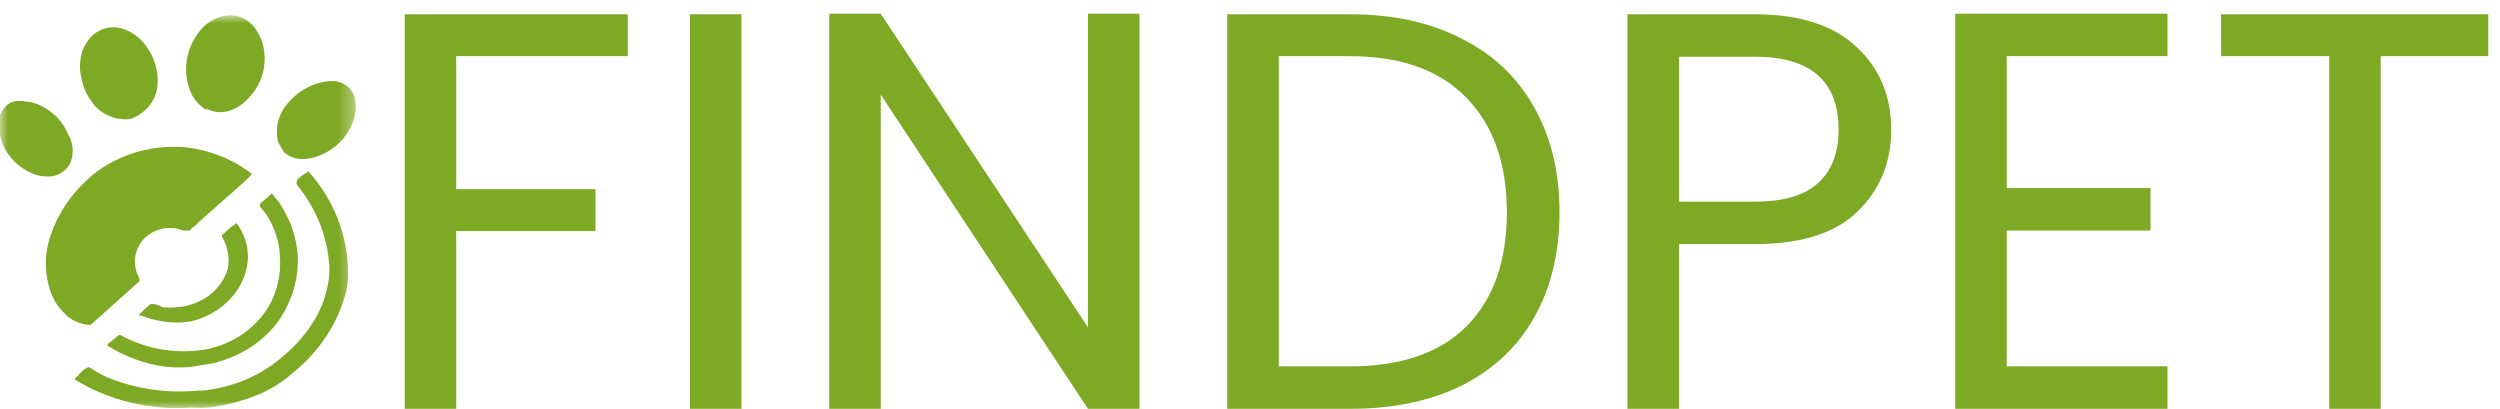
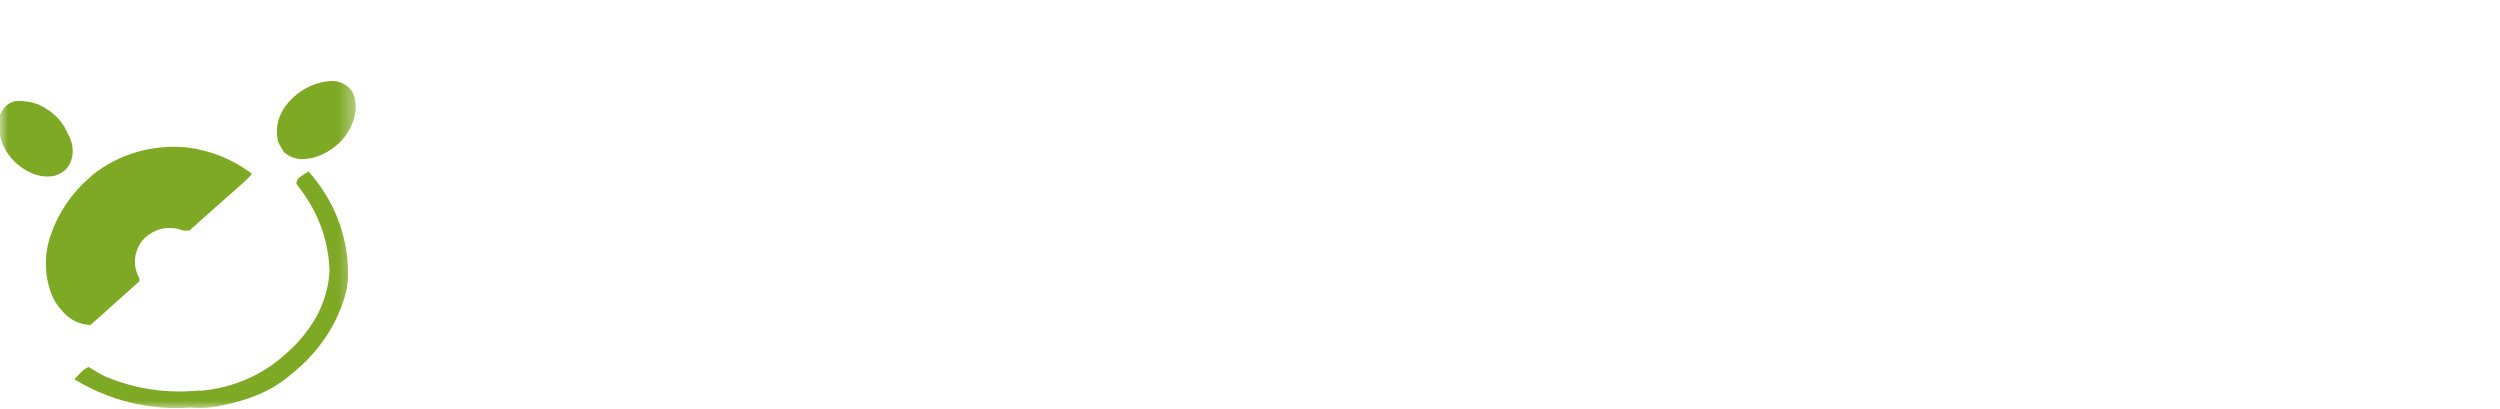
<svg xmlns="http://www.w3.org/2000/svg" width="159" height="26" viewBox="0 0 159 26" fill="none">
  <mask id="mask0_1_33" style="mask-type:luminance" maskUnits="userSpaceOnUse" x="0" y="1" width="23" height="25">
    <path d="M22.652 1H0V26H22.652V1Z" fill="white" />
  </mask>
  <g mask="url(#mask0_1_33)">
-     <path d="M12.514 14.26C12.349 14.385 12.195 14.521 12.052 14.666H11.854H11.744C11.546 14.666 11.37 14.544 11.172 14.524C10.916 14.494 10.658 14.494 10.402 14.524C9.919 14.62 9.48 14.854 9.149 15.193C8.838 15.536 8.645 15.956 8.594 16.4C8.543 16.844 8.637 17.292 8.863 17.687C8.863 17.687 8.863 17.829 8.863 17.89L7.257 19.329L6.444 20.059L6.026 20.424C6.026 20.424 5.85 20.627 5.718 20.668C5.395 20.65 5.08 20.57 4.792 20.434C4.504 20.298 4.25 20.108 4.047 19.877C3.697 19.524 3.427 19.111 3.255 18.66C2.804 17.43 2.804 16.098 3.255 14.869C3.73 13.498 4.578 12.263 5.718 11.28C5.884 11.128 6.06 10.986 6.246 10.854C7.846 9.712 9.863 9.182 11.876 9.374C13.321 9.552 14.688 10.084 15.834 10.915L15.988 11.037C16.142 11.037 15.351 11.726 15.263 11.807L14.207 12.74L13.107 13.713L12.536 14.22L12.514 14.26Z" fill="#7EA925" />
+     <path d="M12.514 14.26C12.349 14.385 12.195 14.521 12.052 14.666H11.854H11.744C11.546 14.666 11.37 14.544 11.172 14.524C10.916 14.494 10.658 14.494 10.402 14.524C9.919 14.62 9.48 14.854 9.149 15.193C8.838 15.536 8.645 15.956 8.594 16.4C8.543 16.844 8.637 17.292 8.863 17.687C8.863 17.687 8.863 17.829 8.863 17.89L7.257 19.329L6.444 20.059L6.026 20.424C6.026 20.424 5.85 20.627 5.718 20.668C5.395 20.65 5.08 20.57 4.792 20.434C4.504 20.298 4.25 20.108 4.047 19.877C3.697 19.524 3.427 19.111 3.255 18.66C2.804 17.43 2.804 16.098 3.255 14.869C3.73 13.498 4.578 12.263 5.718 11.28C5.884 11.128 6.06 10.986 6.246 10.854C7.846 9.712 9.863 9.182 11.876 9.374C13.321 9.552 14.688 10.084 15.834 10.915L15.988 11.037C16.142 11.037 15.351 11.726 15.263 11.807L14.207 12.74L13.107 13.713L12.536 14.22Z" fill="#7EA925" />
    <path d="M16.45 25.088C15.436 25.505 14.362 25.785 13.261 25.919C12.881 25.948 12.498 25.948 12.118 25.919C9.504 26.104 6.9 25.468 4.728 24.114C5.036 23.831 5.212 23.526 5.63 23.344C5.822 23.439 6.005 23.548 6.18 23.668C6.397 23.799 6.625 23.914 6.862 24.013C8.65 24.741 10.613 25.028 12.557 24.844H12.843C14.824 24.657 16.677 23.857 18.099 22.573C18.908 21.886 19.585 21.077 20.101 20.181C20.601 19.279 20.893 18.292 20.959 17.281C20.918 15.297 20.203 13.376 18.913 11.787C18.781 11.604 18.913 11.523 18.913 11.402C19.138 11.204 19.389 11.034 19.661 10.895C19.661 11.016 19.837 11.118 19.925 11.259C21.451 13.13 22.228 15.43 22.124 17.768C22.106 18.061 22.062 18.353 21.992 18.64C21.455 20.627 20.265 22.412 18.583 23.749C17.958 24.302 17.237 24.754 16.45 25.088Z" fill="#7EA925" />
-     <path d="M12.25 23.324C11.672 23.384 11.089 23.384 10.512 23.324C9.194 23.14 7.938 22.682 6.84 21.985C6.84 21.985 6.84 21.985 6.84 21.884L7.059 21.722L7.543 21.316H7.675C9.286 22.207 11.192 22.531 13.041 22.229C13.948 22.062 14.8 21.701 15.53 21.177C16.259 20.652 16.845 19.978 17.242 19.208C17.653 18.361 17.849 17.438 17.814 16.511C17.801 15.496 17.497 14.503 16.934 13.632L16.802 13.47L16.67 13.307L16.538 13.145C16.538 13.145 16.538 13.145 16.538 13.024C16.538 12.902 16.714 12.8 16.824 12.719L17.11 12.456L17.286 12.294L17.55 12.638C17.635 12.717 17.709 12.806 17.77 12.902L17.924 13.145C18.499 14.078 18.845 15.117 18.935 16.186C19.017 17.708 18.57 19.214 17.66 20.485C16.78 21.648 15.514 22.516 14.053 22.959L13.569 23.101L12.557 23.263L12.25 23.324Z" fill="#7EA925" />
-     <path d="M13.173 6.941H13.041C12.711 6.724 12.44 6.439 12.25 6.109C12.204 6.032 12.167 5.951 12.14 5.866C12.083 5.756 12.038 5.64 12.008 5.521C11.809 4.887 11.781 4.217 11.927 3.571C12.072 2.924 12.387 2.32 12.843 1.811C13.252 1.353 13.834 1.056 14.471 0.98C15.878 0.858 16.67 2.156 16.802 3.271C16.881 3.866 16.807 4.47 16.585 5.034C16.364 5.597 16.001 6.105 15.527 6.515L15.306 6.697C15.049 6.874 14.758 7.004 14.449 7.083C14.161 7.153 13.857 7.153 13.569 7.083L13.173 6.941Z" fill="#7EA925" />
-     <path d="M8.291 7.569C7.794 7.624 7.29 7.542 6.844 7.332C6.397 7.123 6.029 6.796 5.784 6.393C5.587 6.124 5.431 5.83 5.322 5.521C5.233 5.256 5.167 4.985 5.124 4.71C5.069 4.388 5.069 4.06 5.124 3.737C5.203 3.185 5.464 2.668 5.872 2.257C6.113 2.031 6.417 1.87 6.75 1.792C7.084 1.713 7.434 1.72 7.763 1.811C8.428 2.024 8.989 2.448 9.347 3.007C9.82 3.675 10.058 4.461 10.028 5.258C10.025 5.76 9.857 6.249 9.547 6.661C9.237 7.073 8.799 7.39 8.291 7.569Z" fill="#7EA925" />
    <path d="M3.739 11.077C3.582 11.154 3.41 11.203 3.233 11.219C2.751 11.254 2.268 11.155 1.847 10.935C1.315 10.67 0.863 10.286 0.533 9.818C0.202 9.351 0.004 8.815 -0.044 8.259C-0.099 7.984 -0.099 7.702 -0.044 7.427C-0.001 7.284 0.066 7.147 0.154 7.022C0.305 6.752 0.566 6.548 0.88 6.454C1.126 6.405 1.381 6.405 1.627 6.454C2.079 6.491 2.512 6.638 2.881 6.88C3.538 7.26 4.041 7.831 4.31 8.502C4.816 9.293 4.772 10.611 3.739 11.077Z" fill="#7EA925" />
    <path d="M17.704 9.07C17.597 8.685 17.58 8.285 17.652 7.894C17.724 7.502 17.884 7.129 18.122 6.799C18.578 6.153 19.238 5.651 20.013 5.359C20.317 5.253 20.635 5.185 20.959 5.157C21.326 5.12 21.696 5.212 21.993 5.415C22.291 5.618 22.494 5.916 22.564 6.251C22.652 6.612 22.652 6.986 22.564 7.346C22.445 7.868 22.203 8.359 21.852 8.783C21.503 9.208 21.054 9.555 20.541 9.8C20.209 9.97 19.842 10.074 19.463 10.104C19.209 10.136 18.95 10.114 18.706 10.04C18.462 9.967 18.24 9.843 18.056 9.678" fill="#7EA925" />
-     <path d="M8.819 20.059C8.819 20.059 8.819 20.059 8.929 19.917L9.479 19.41C9.611 19.228 10.138 19.41 10.314 19.532C10.65 19.573 10.99 19.573 11.326 19.532C12.004 19.471 12.65 19.24 13.195 18.863C13.805 18.434 14.252 17.837 14.471 17.16C14.569 16.759 14.569 16.344 14.471 15.943C14.428 15.741 14.362 15.544 14.273 15.355C14.273 15.254 14.031 15.031 14.141 14.929L14.757 14.382C14.864 14.331 14.961 14.262 15.043 14.179C15.533 14.841 15.786 15.628 15.768 16.43C15.73 17.173 15.48 17.893 15.043 18.518C14.384 19.454 13.374 20.133 12.206 20.424C11.575 20.546 10.923 20.546 10.292 20.424C9.969 20.381 9.652 20.306 9.347 20.201L8.973 20.059H8.819Z" fill="#7EA925" />
  </g>
-   <path d="M39.924 0.908V3.572H29.016V12.032H37.872V14.696H29.016V26H25.74V0.908H39.924ZM47.156 0.908V26H43.88V0.908H47.156ZM72.468 26H69.192L56.016 6.02V26H52.74V0.872H56.016L69.192 20.816V0.872H72.468V26ZM85.864 0.908C88.6 0.908 90.964 1.424 92.956 2.456C94.972 3.464 96.508 4.916 97.564 6.812C98.644 8.708 99.184 10.94 99.184 13.508C99.184 16.076 98.644 18.308 97.564 20.204C96.508 22.076 94.972 23.516 92.956 24.524C90.964 25.508 88.6 26 85.864 26H78.052V0.908H85.864ZM85.864 23.3C89.104 23.3 91.576 22.448 93.28 20.744C94.984 19.016 95.836 16.604 95.836 13.508C95.836 10.388 94.972 7.952 93.244 6.2C91.54 4.448 89.08 3.572 85.864 3.572H81.328V23.3H85.864ZM120.281 8.252C120.281 10.34 119.561 12.08 118.121 13.472C116.705 14.84 114.533 15.524 111.605 15.524H106.781V26H103.505V0.908H111.605C114.437 0.908 116.585 1.592 118.049 2.96C119.537 4.328 120.281 6.092 120.281 8.252ZM111.605 12.824C113.429 12.824 114.773 12.428 115.637 11.636C116.501 10.844 116.933 9.716 116.933 8.252C116.933 5.156 115.157 3.608 111.605 3.608H106.781V12.824H111.605ZM127.629 3.572V11.96H136.773V14.66H127.629V23.3H137.853V26H124.353V0.872H137.853V3.572H127.629ZM158.254 0.908V3.572H151.414V26H148.138V3.572H141.262V0.908H158.254Z" fill="#7EA925" />
</svg>